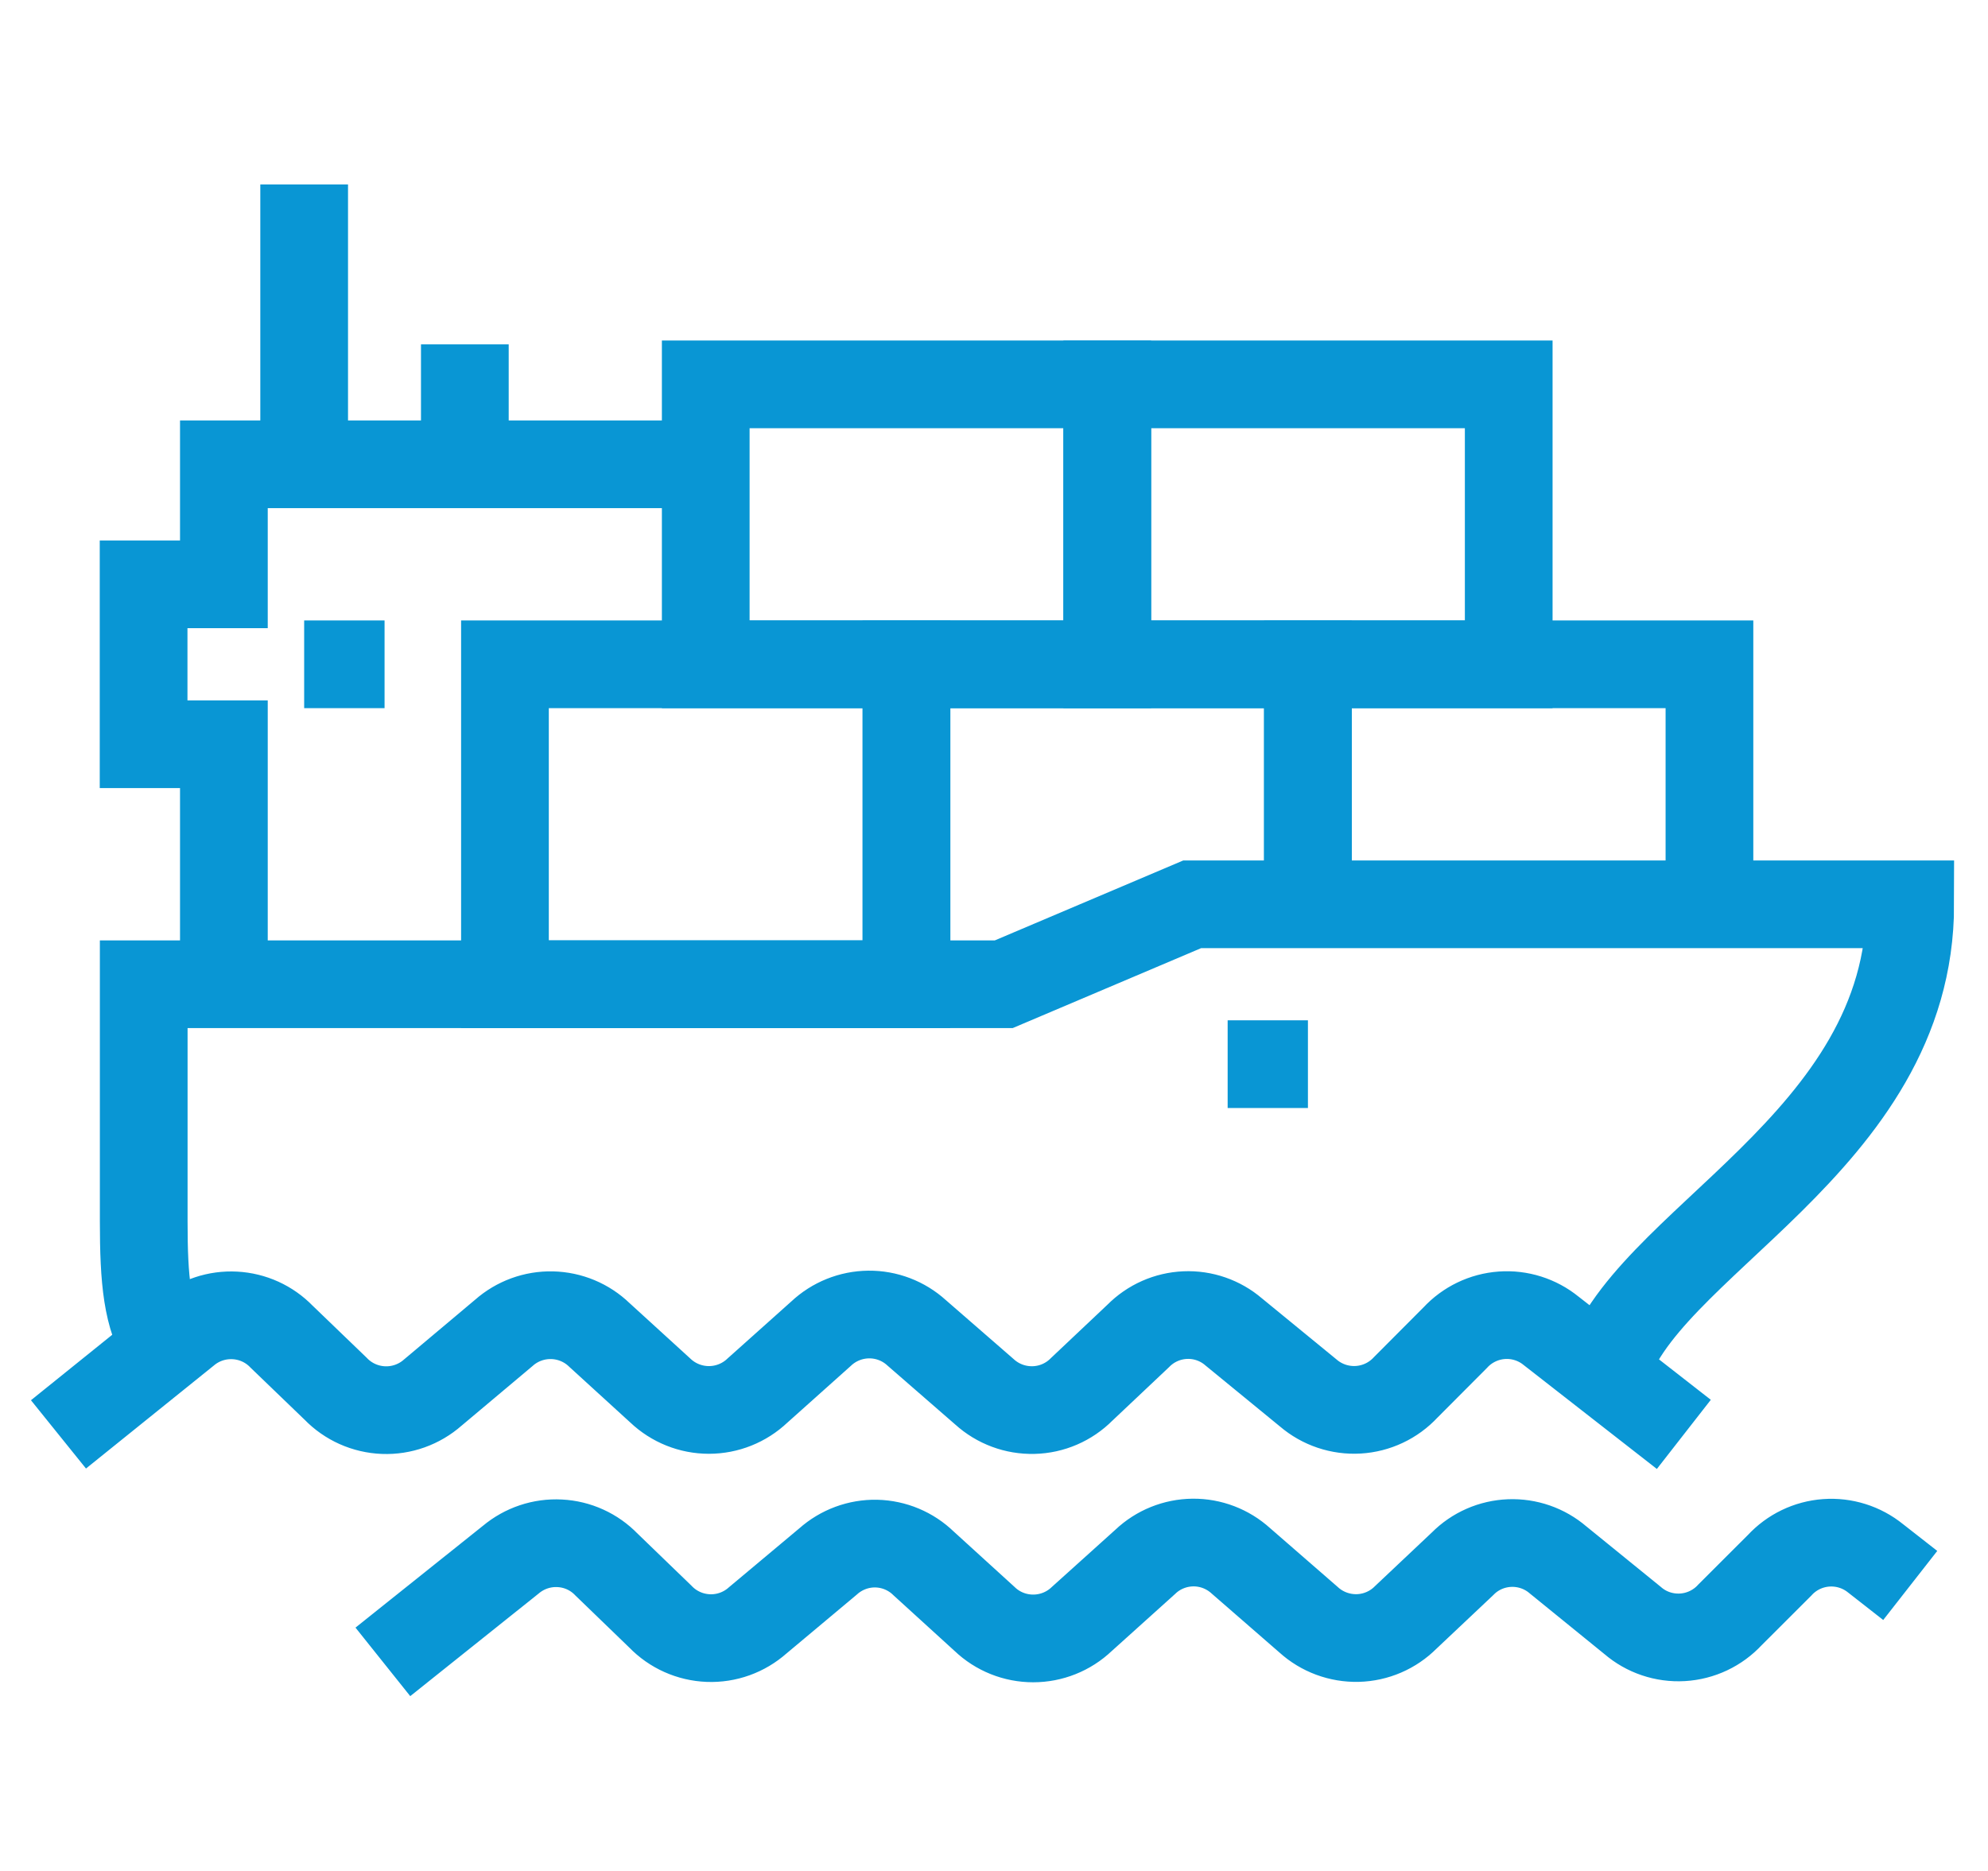
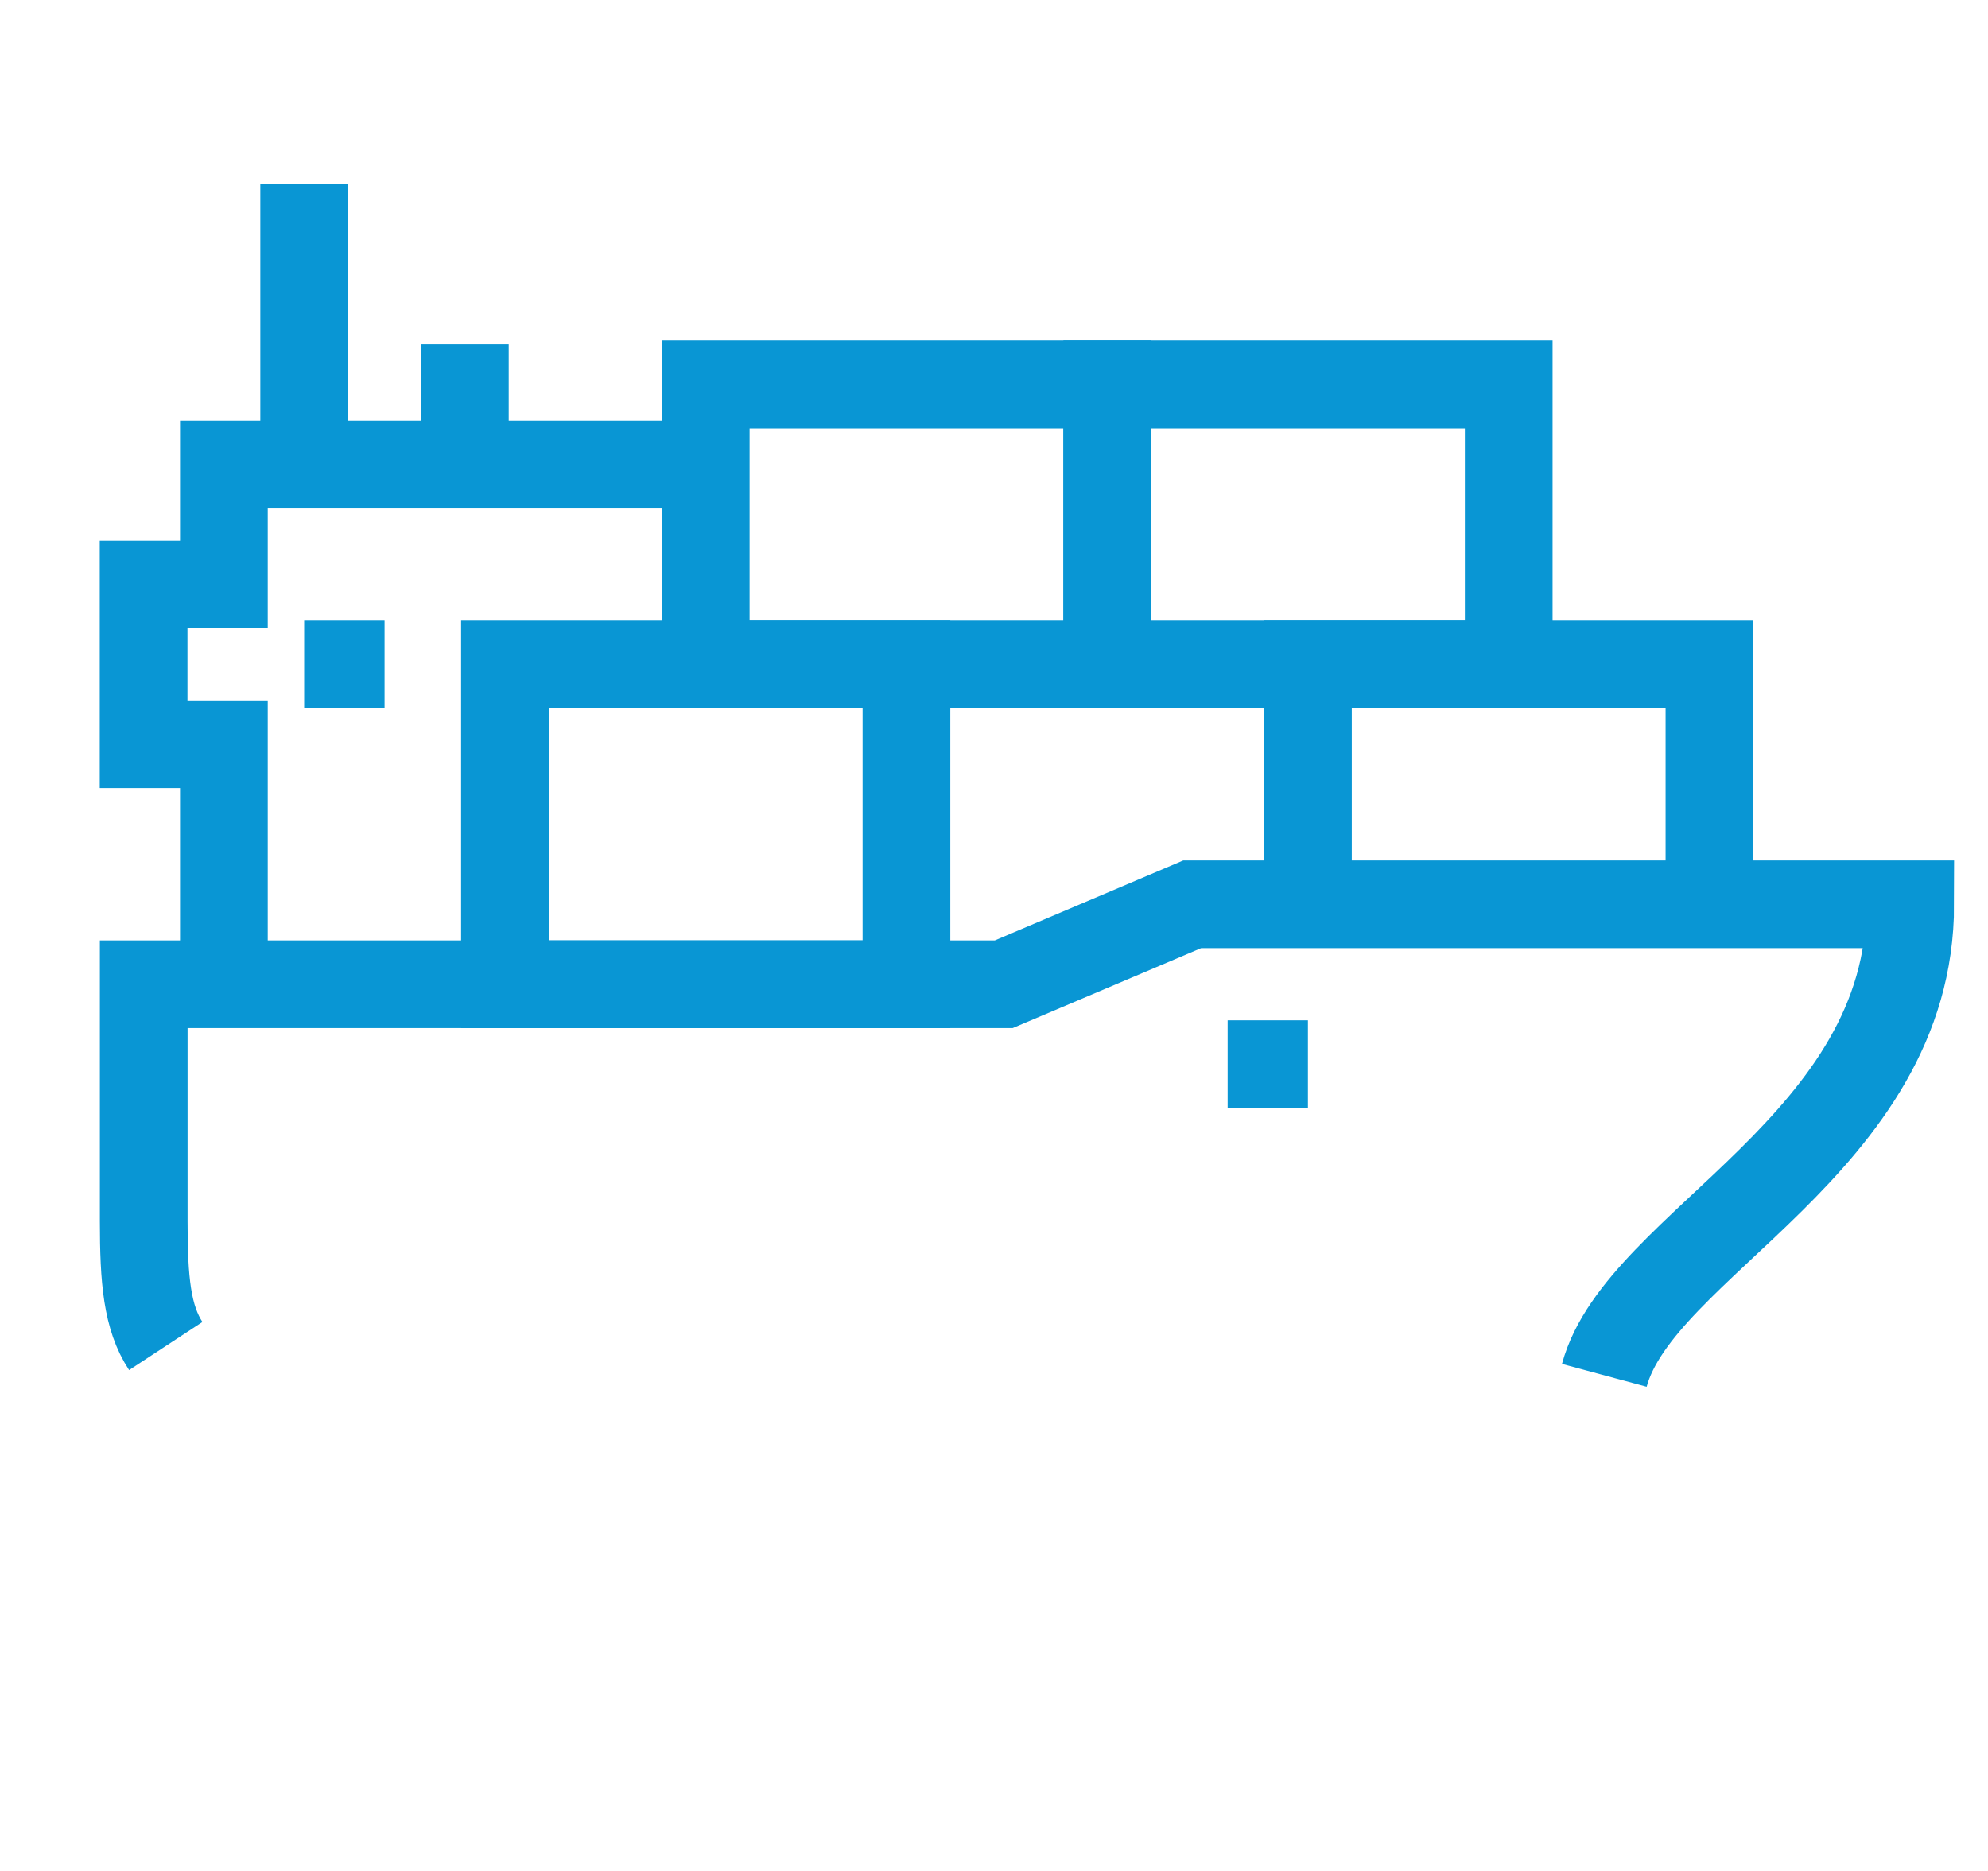
<svg xmlns="http://www.w3.org/2000/svg" width="34" height="32" viewBox="0 0 34 32" fill="none">
  <path d="M12.07 7.941H3.829V9.994H2.456V12.729H3.829V16.834" stroke="#0996D4" stroke-width="1.5" stroke-miterlimit="10" />
  <path d="M5.202 3.155V7.941" stroke="#0996D4" stroke-width="1.5" stroke-miterlimit="10" />
  <path d="M7.95 5.89V7.941" stroke="#0996D4" stroke-width="1.5" stroke-miterlimit="10" />
  <path d="M5.202 11.362H6.577" stroke="#0996D4" stroke-width="1.5" stroke-miterlimit="10" />
-   <path d="M15.503 16.834V11.362H22.369V15.467" stroke="#0996D4" stroke-width="1.5" stroke-miterlimit="10" />
  <path d="M15.503 11.362H8.636V16.834H15.503V11.362Z" stroke="#0996D4" stroke-width="1.5" stroke-miterlimit="10" />
  <path d="M22.369 15.466V11.362H29.236V15.466" stroke="#0996D4" stroke-width="1.5" stroke-miterlimit="10" />
  <path d="M18.937 6.574H12.07V11.362H18.937V6.574Z" stroke="#0996D4" stroke-width="1.5" stroke-miterlimit="10" />
  <path d="M25.803 6.574H18.937V11.362H25.803V6.574Z" stroke="#0996D4" stroke-width="1.5" stroke-miterlimit="10" />
  <path d="M27.438 23.523C28.045 21.271 32.67 19.569 32.67 15.467H20.389L17.167 16.834H2.458V20.886C2.458 21.895 2.515 22.534 2.835 23.022" stroke="#0996D4" stroke-width="1.5" stroke-miterlimit="10" />
-   <path d="M28.798 24.533L26.528 22.762C26.292 22.57 25.99 22.474 25.685 22.496C25.38 22.518 25.095 22.655 24.888 22.879L24.042 23.728C23.831 23.956 23.539 24.094 23.228 24.112C22.917 24.13 22.611 24.027 22.375 23.825L21.099 22.78C20.87 22.583 20.573 22.48 20.27 22.493C19.967 22.506 19.68 22.633 19.467 22.849L18.5 23.762C18.282 23.982 17.987 24.11 17.677 24.117C17.367 24.125 17.066 24.013 16.837 23.805L15.677 22.796C15.453 22.592 15.16 22.48 14.857 22.483C14.554 22.486 14.263 22.603 14.043 22.81L12.955 23.783C12.731 23.996 12.434 24.115 12.124 24.115C11.814 24.115 11.517 23.996 11.293 23.783L10.252 22.833C10.034 22.622 9.745 22.502 9.442 22.495C9.139 22.488 8.844 22.596 8.618 22.796L7.403 23.817C7.171 24.022 6.868 24.13 6.559 24.118C6.249 24.106 5.955 23.975 5.74 23.752L4.817 22.863C4.606 22.644 4.32 22.514 4.016 22.498C3.712 22.482 3.414 22.581 3.181 22.776L1 24.533" stroke="#0996D4" stroke-width="1.5" stroke-miterlimit="10" />
-   <path d="M32.67 27.117L32.077 26.653C31.84 26.461 31.538 26.366 31.233 26.388C30.928 26.41 30.643 26.547 30.436 26.772L29.588 27.619C29.377 27.848 29.085 27.986 28.774 28.004C28.463 28.022 28.157 27.919 27.922 27.716L26.648 26.681C26.418 26.483 26.121 26.38 25.818 26.392C25.515 26.404 25.227 26.53 25.014 26.746L24.044 27.661C23.826 27.881 23.531 28.008 23.221 28.016C22.911 28.023 22.61 27.912 22.381 27.704L21.221 26.695C20.997 26.492 20.705 26.38 20.402 26.383C20.099 26.386 19.808 26.503 19.589 26.711L18.502 27.69C18.278 27.904 17.98 28.023 17.67 28.023C17.36 28.023 17.062 27.904 16.839 27.69L15.796 26.74C15.579 26.529 15.29 26.408 14.987 26.401C14.684 26.395 14.39 26.504 14.164 26.705L12.959 27.714C12.727 27.92 12.425 28.029 12.114 28.017C11.804 28.005 11.51 27.874 11.295 27.651L10.373 26.76C10.162 26.541 9.876 26.411 9.572 26.396C9.268 26.38 8.97 26.48 8.737 26.675L6.548 28.424" stroke="#0996D4" stroke-width="1.5" stroke-miterlimit="10" />
  <path d="M22.369 18.201H20.996" stroke="#0996D4" stroke-width="1.5" stroke-miterlimit="10" />
</svg>